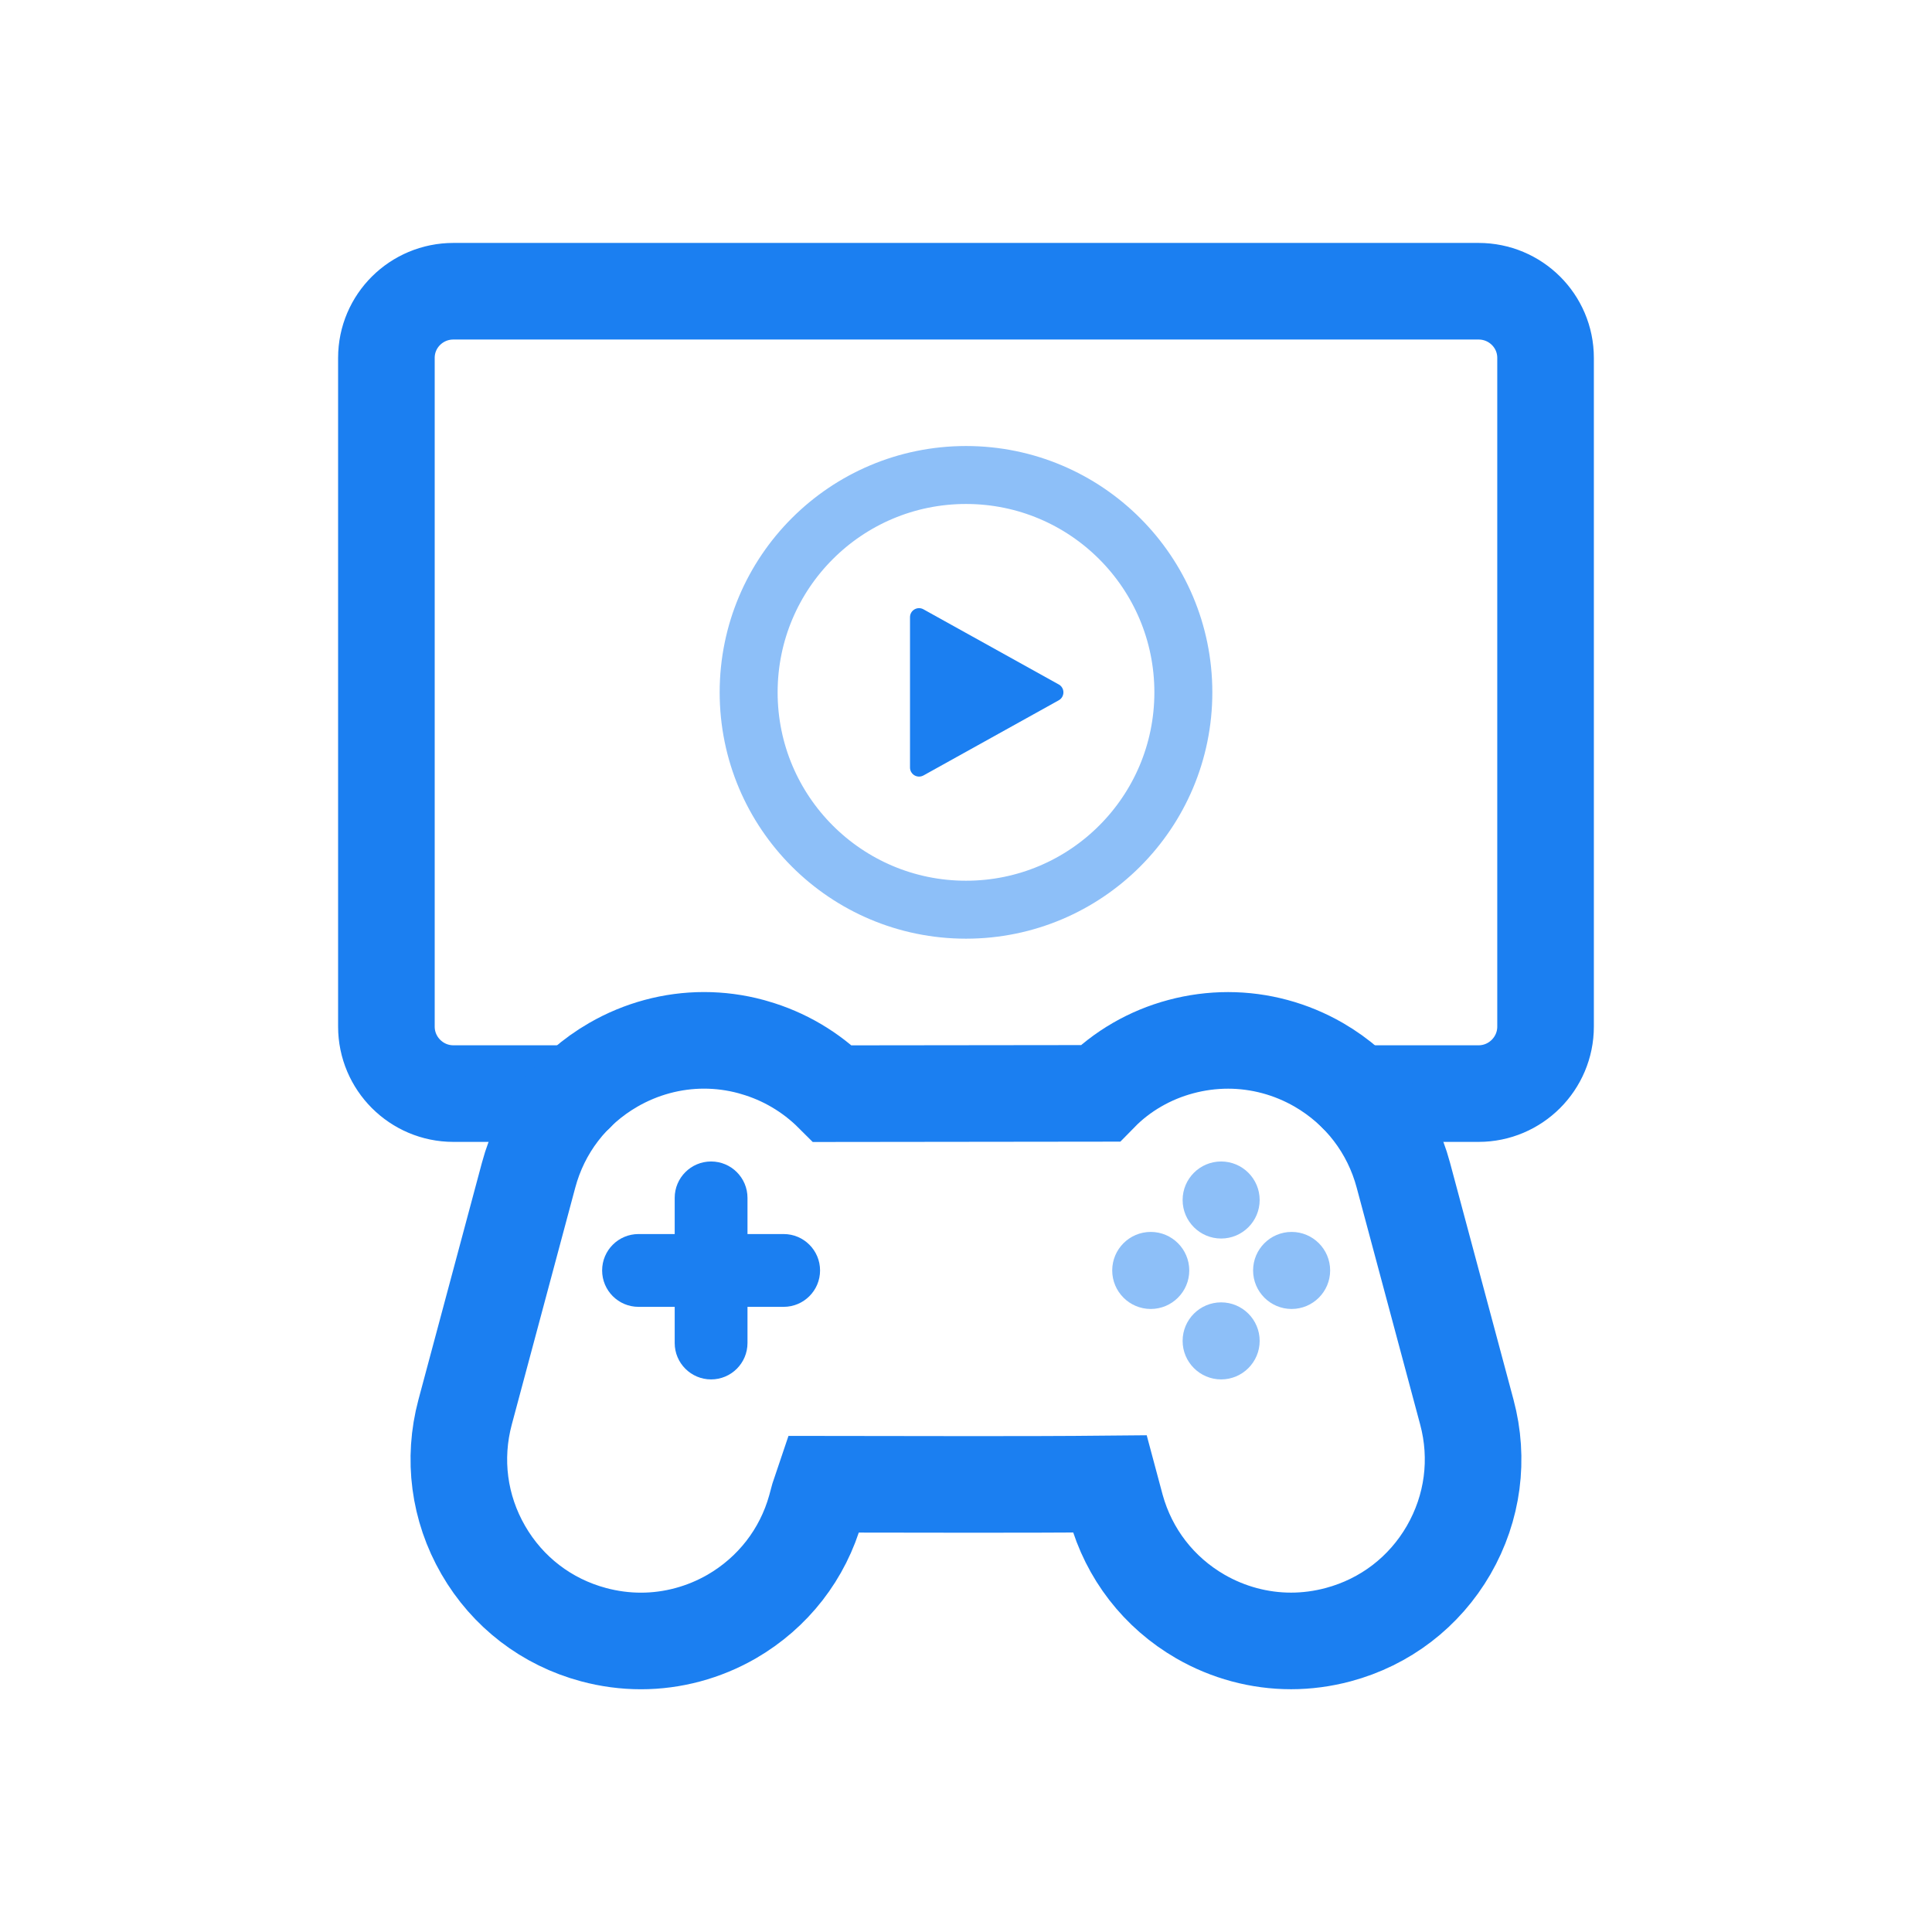
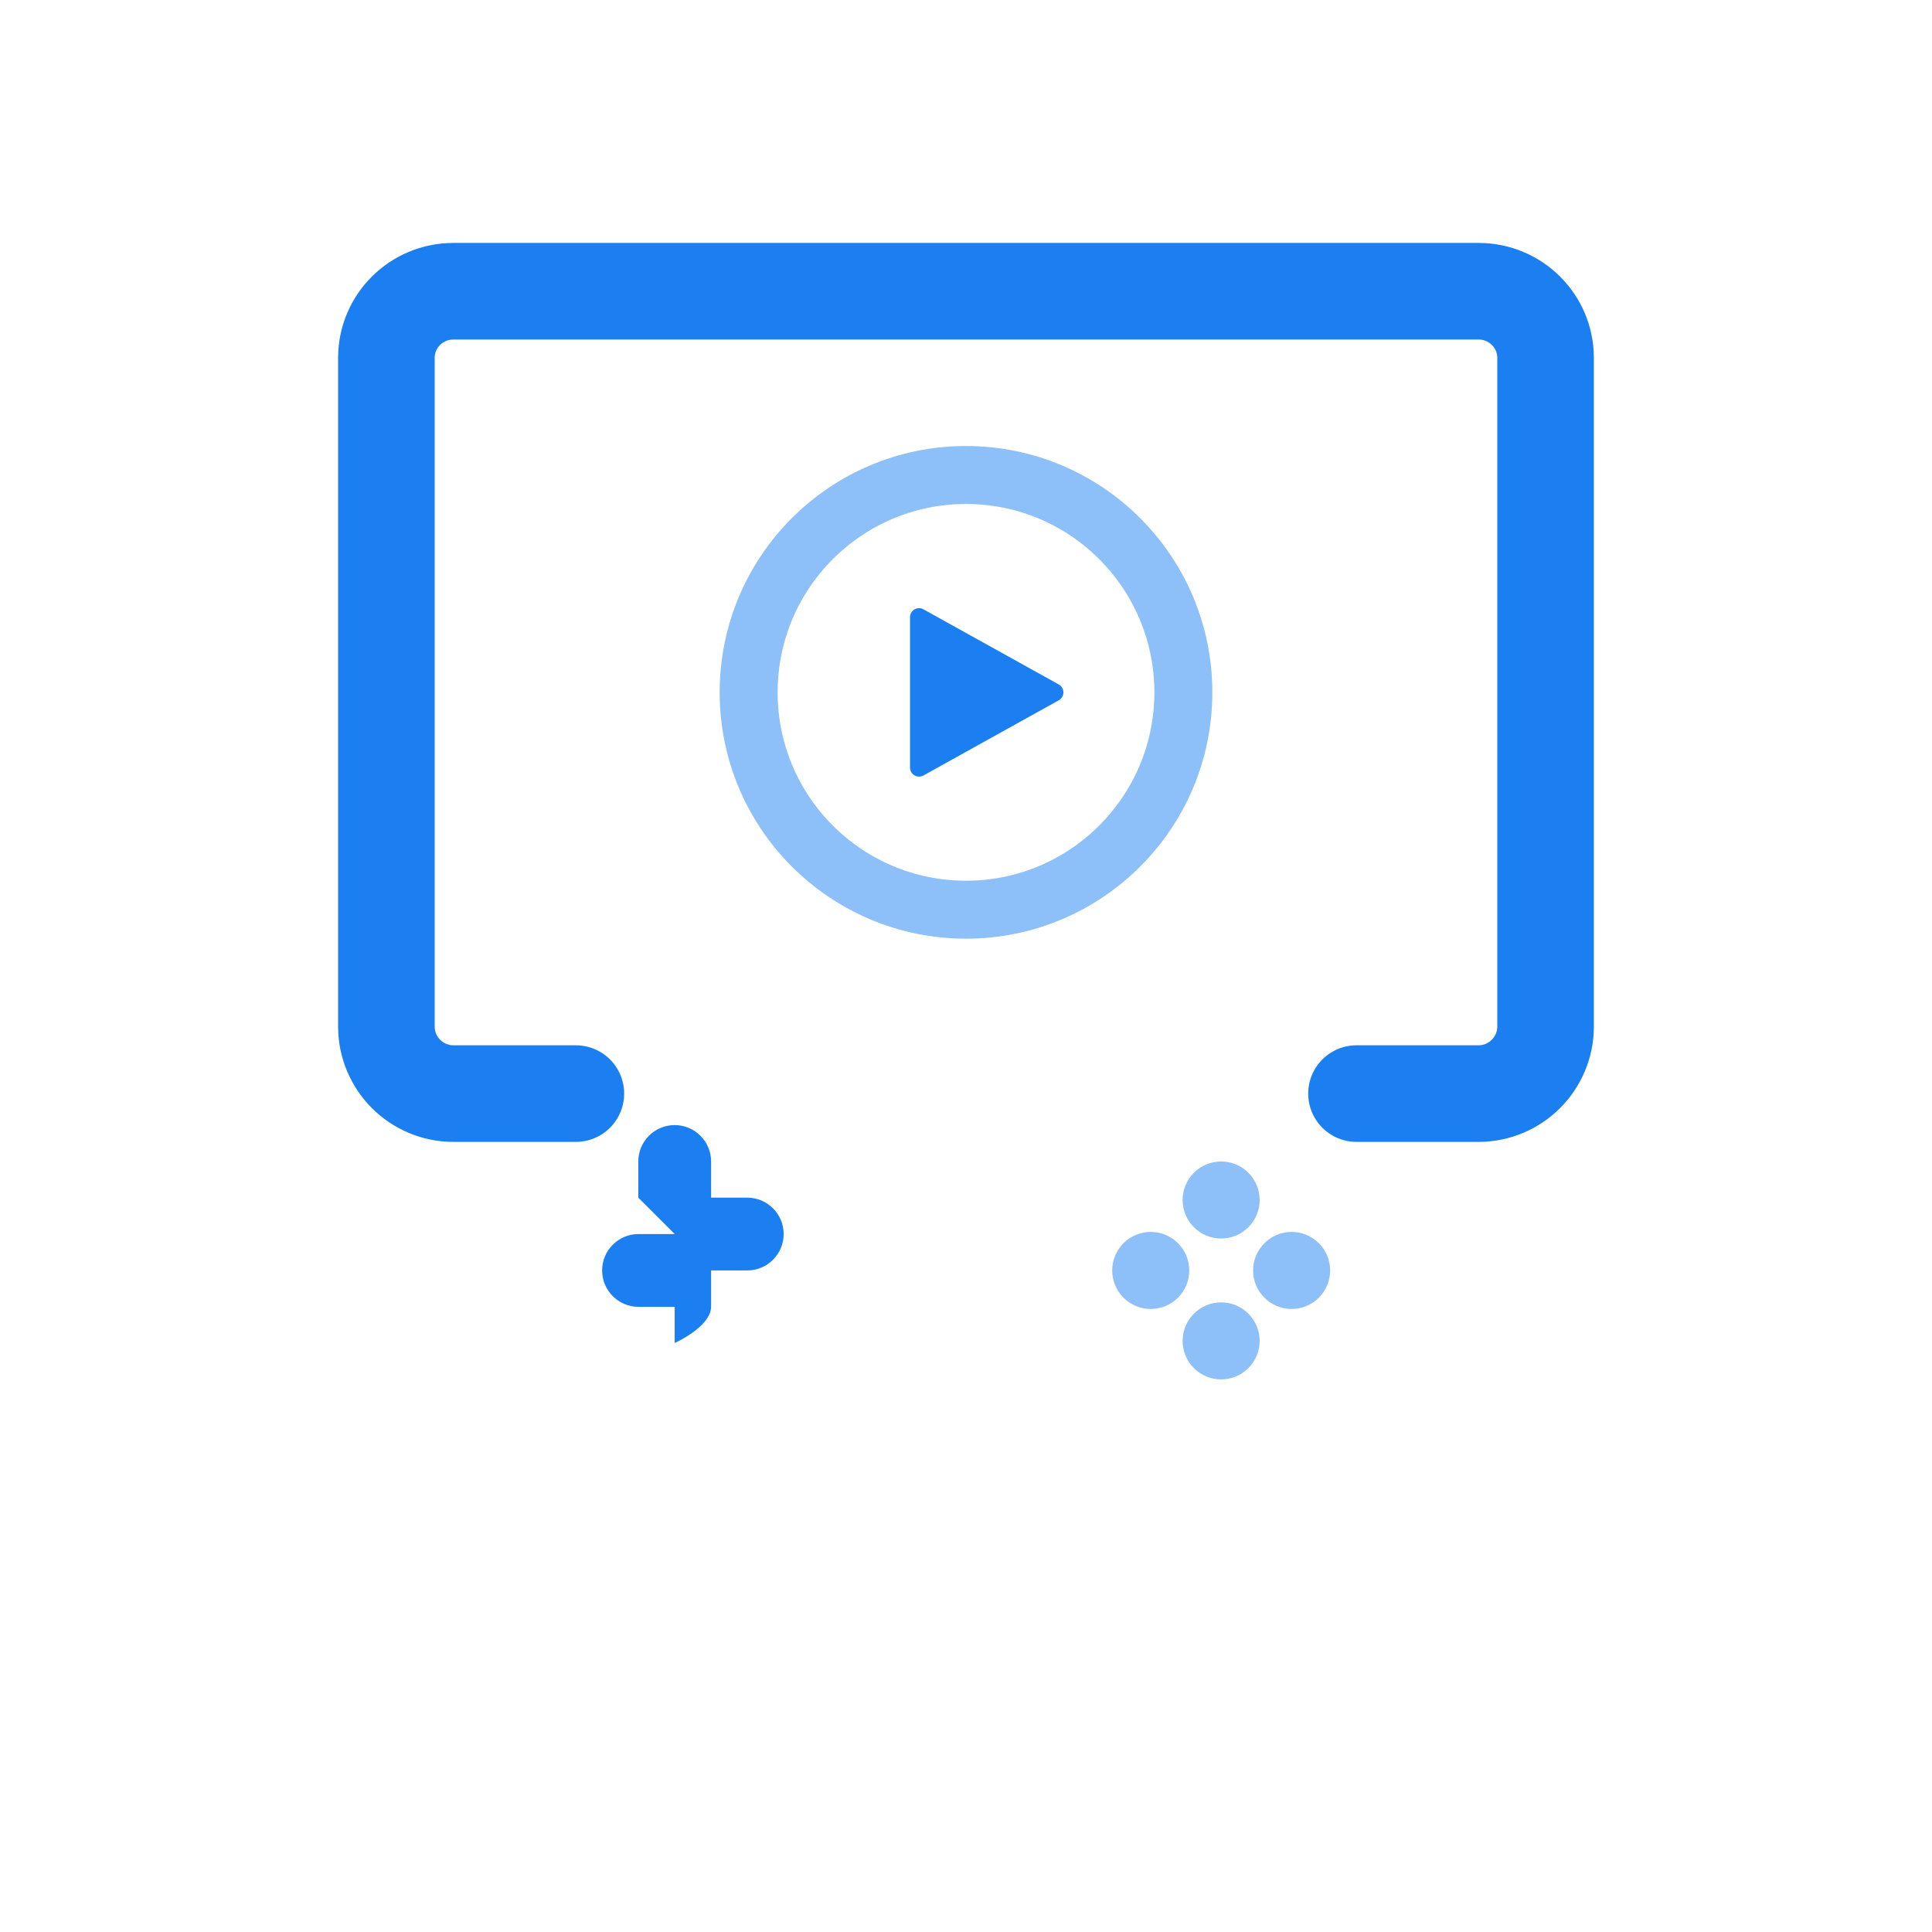
<svg xmlns="http://www.w3.org/2000/svg" id="Icon" version="1.1" viewBox="0 0 50 50">
  <defs>
    <style>
      .st0 {
        stroke: #8dbff8;
        stroke-width: 1.5px;
      }

      .st0, .st1 {
        stroke-linecap: round;
        stroke-linejoin: round;
      }

      .st0, .st1, .st2 {
        fill: none;
      }

      .st3, .st4 {
        fill: #1b7ff1;
      }

      .st4, .st5 {
        fill-rule: evenodd;
      }

      .st1 {
        stroke: #1b7ff1;
      }

      .st1, .st2 {
        stroke-width: 2.5px;
      }

      .st5 {
        fill: #8dbff8;
      }

      .st2 {
        stroke: #1b7ff1;
        stroke-miterlimit: 10;
      }
    </style>
  </defs>
  <path class="st1" d="M14.903,28.302h-3.169c-.956,0-1.734-.778-1.734-1.734V9.262c0-.956.778-1.725,1.734-1.725h26.531c.956,0,1.734.769,1.734,1.725v17.306c0,.956-.778,1.734-1.734,1.734h-3.159" />
-   <path class="st2" d="M33.411,42.467c-.818,0-1.629-.218-2.345-.631-1.077-.622-1.851-1.623-2.182-2.82l-.164-.612c-1.216.012-2.461.013-3.567.013l-3.85-.005-.117.347-.075.277c-.331,1.184-1.104,2.18-2.176,2.801-.718.413-1.528.631-2.346.631-.412,0-.825-.055-1.227-.163-1.212-.324-2.227-1.102-2.855-2.19-.628-1.087-.795-2.355-.47-3.569l1.643-6.132c.324-1.213,1.102-2.227,2.191-2.856.718-.415,1.53-.634,2.349-.634.409,0,.817.054,1.214.161l.089.026c.762.218,1.462.629,2.027,1.193l6.919-.008c.564-.576,1.294-.997,2.09-1.209.402-.108.813-.162,1.224-.162.819,0,1.629.218,2.345.631,1.089.63,1.867,1.645,2.191,2.858l1.643,6.131c.325,1.213.158,2.48-.47,3.569-.629,1.088-1.644,1.866-2.86,2.191-.4.107-.812.162-1.222.162Z" />
-   <path class="st4" d="M17.461,31.937h-.936c-.52,0-.942.422-.942.942s.422.942.942.942h.936v.936c0,.52.422.942.942.942s.942-.422.942-.942v-.936h.936c.52,0,.942-.422.942-.942s-.422-.942-.942-.942h-.936v-.936c0-.52-.422-.942-.942-.942s-.942.422-.942.942v.936Z" />
+   <path class="st4" d="M17.461,31.937h-.936c-.52,0-.942.422-.942.942s.422.942.942.942h.936v.936s.942-.422.942-.942v-.936h.936c.52,0,.942-.422.942-.942s-.422-.942-.942-.942h-.936v-.936c0-.52-.422-.942-.942-.942s-.942.422-.942.942v.936Z" />
  <path class="st5" d="M30.606,34.702c0-.55.447-.997.997-.997s.997.447.997.997-.447.997-.997.997-.997-.447-.997-.997ZM33.427,31.882c.55,0,.997.447.997.997s-.447.997-.997.997-.997-.447-.997-.997.447-.997.997-.997h0ZM29.781,31.882c.55,0,.997.447.997.997s-.447.997-.997.997-.997-.447-.997-.997.447-.997.997-.997h0ZM30.606,31.056c0-.55.447-.997.997-.997s.997.447.997.997-.447.997-.997.997-.997-.447-.997-.997Z" />
  <g>
    <path class="st0" d="M30.625,17.918c0,3.107-2.518,5.625-5.625,5.625s-5.625-2.518-5.625-5.625,2.518-5.625,5.625-5.625,5.625,2.518,5.625,5.625Z" />
    <path class="st3" d="M27.401,17.713c.113.063.154.205.091.319-.021.038-.053.07-.091.091l-3.502,1.946c-.113.063-.256.022-.319-.091-.019-.035-.029-.074-.029-.114v-3.891c0-.179.192-.291.348-.204,0,0,3.502,1.945,3.502,1.945Z" />
  </g>
</svg>